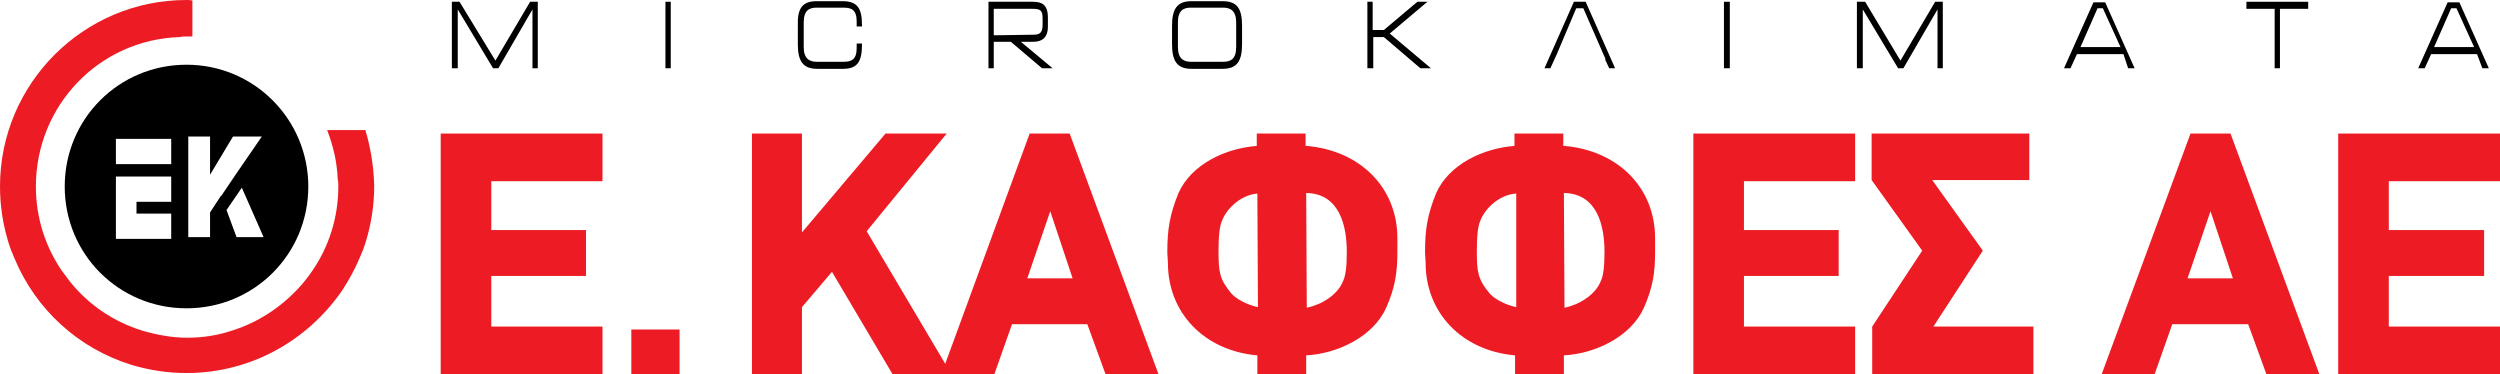
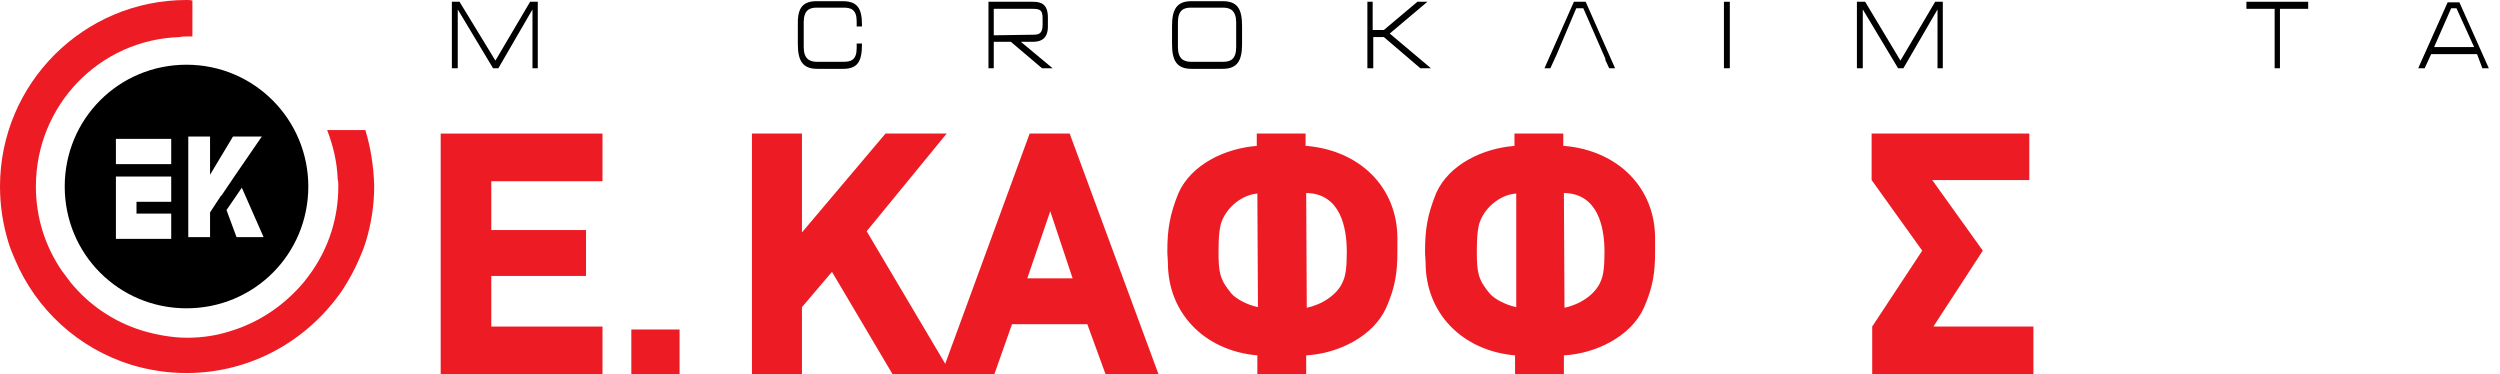
<svg xmlns="http://www.w3.org/2000/svg" version="1.1" id="Layer_1" x="0px" y="0px" viewBox="0 0 424.9 63.6" style="enable-background:new 0 0 424.9 63.6;" xml:space="preserve">
  <style type="text/css">
	.st0{fill:#ED1C24;}
</style>
  <path d="M31.7,52.4C20.2,52.4,11,43.2,11,31.7S20.2,11,31.7,11s20.7,9.3,20.7,20.7C52.4,43.2,43.2,52.4,31.7,52.4L31.7,52.4z   M41.1,31.9l-2.6,3.8l1.7,4.6h4.6L41.1,31.9L41.1,31.9z M32,23.2v17.1h3.7v-4.2l1.9-2.9v0.1l2.5-3.7l0,0l4.4-6.4h-4.9l-3.9,6.5v-6.5  L32,23.2L32,23.2z M29.1,27.9v-4.3h-9.4v4.3L29.1,27.9L29.1,27.9z M29.1,40.6v-4.3h-5.9v-2h5.9V30h-9.4v0.7v3.6v2v4.3h3.6H29.1  L29.1,40.6z" />
  <polygon class="st0" points="107.3,56 115.5,56 115.5,63.6 107.3,63.6 " />
  <polygon class="st0" points="74.9,22.7 102.4,22.7 102.4,30.8 83.5,30.8 83.5,39.1 99.6,39.1 99.6,46.9 83.5,46.9 83.5,55.5   102.4,55.5 102.4,63.6 74.9,63.6 " />
  <polygon class="st0" points="150.5,22.7 160.9,22.7 147.3,39.3 161.7,63.6 151.7,63.6 141.4,46.2 136.3,52.2 136.3,63.6 127.8,63.6   127.8,22.7 136.3,22.7 136.3,39.5 " />
  <path class="st0" d="M184.8,55.1H172l-3,8.5h-9l15-40.9h6.8l15.1,40.9h-9L184.8,55.1L184.8,55.1z M174.6,47.3h7.7l-3.8-11.4  L174.6,47.3L174.6,47.3z" />
-   <path class="st0" d="M222.1,24.8c9.1,0.8,15.4,7.1,15.4,15.7v2.3c0,3.6-0.4,6.1-1.9,9.5c-2.2,4.9-8.2,7.8-13.6,8.1v3.2h-8.3v-3.2  c-9.1-0.8-15.2-7.3-15.2-15.7c0-0.6-0.1-1.2-0.1-1.9c0-3.8,0.4-6.3,1.9-10c2.2-4.9,8-7.6,13.3-8v-2.1h8.3v2.1H222.1z M213.7,32.9  c-2.6,0.2-5.1,2.3-6,4.6c-0.4,0.9-0.6,2.5-0.6,5.2c0,3.6,0.2,4.8,2.2,7.2c0.8,0.9,2.6,1.9,4.5,2.3L213.7,32.9L213.7,32.9z   M222.1,52.3c2.5-0.5,5.3-2.2,6.2-4.6c0.4-0.9,0.6-2.3,0.6-4.9c0-4.2-1.1-9.9-6.9-10L222.1,52.3L222.1,52.3z" />
+   <path class="st0" d="M222.1,24.8c9.1,0.8,15.4,7.1,15.4,15.7v2.3c0,3.6-0.4,6.1-1.9,9.5c-2.2,4.9-8.2,7.8-13.6,8.1v3.2h-8.3v-3.2  c-9.1-0.8-15.2-7.3-15.2-15.7c0-0.6-0.1-1.2-0.1-1.9c0-3.8,0.4-6.3,1.9-10c2.2-4.9,8-7.6,13.3-8v-2.1h8.3v2.1z M213.7,32.9  c-2.6,0.2-5.1,2.3-6,4.6c-0.4,0.9-0.6,2.5-0.6,5.2c0,3.6,0.2,4.8,2.2,7.2c0.8,0.9,2.6,1.9,4.5,2.3L213.7,32.9L213.7,32.9z   M222.1,52.3c2.5-0.5,5.3-2.2,6.2-4.6c0.4-0.9,0.6-2.3,0.6-4.9c0-4.2-1.1-9.9-6.9-10L222.1,52.3L222.1,52.3z" />
  <path class="st0" d="M265.9,24.8c9.1,0.8,15.4,7.1,15.4,15.7v2.3c0,3.6-0.4,6.1-1.9,9.5c-2.2,4.9-8.2,7.8-13.6,8.1v3.2h-8.3v-3.2  c-9.1-0.8-15.2-7.3-15.2-15.7c0-0.6-0.1-1.2-0.1-1.9c0-3.8,0.4-6.3,1.9-10c2.2-4.9,8-7.6,13.3-8v-2.1h8.3v2.1H265.9z M257.6,32.9  c-2.6,0.2-5.1,2.3-6,4.6c-0.4,0.9-0.6,2.5-0.6,5.2c0,3.6,0.2,4.8,2.2,7.2c0.8,0.9,2.6,1.9,4.5,2.3V32.9H257.6z M265.9,52.3  c2.5-0.5,5.3-2.2,6.2-4.6c0.4-0.9,0.6-2.3,0.6-4.9c0-4.2-1.1-9.9-6.9-10L265.9,52.3L265.9,52.3z" />
-   <polygon class="st0" points="287.8,22.7 315.3,22.7 315.3,30.8 296.4,30.8 296.4,39.1 312.5,39.1 312.5,46.9 296.4,46.9 296.4,55.5   315.3,55.5 315.3,63.6 287.8,63.6 " />
  <polygon class="st0" points="318.2,55.5 326.7,42.6 318.1,30.6 318.1,22.7 344.9,22.7 344.9,30.6 328.4,30.6 337,42.6 328.6,55.5   345.6,55.5 345.6,63.6 318.2,63.6 " />
-   <path class="st0" d="M382.1,55.1h-12.9l-3,8.5h-9l15.1-40.9h6.8l15.1,40.9h-9L382.1,55.1L382.1,55.1z M371.8,47.3h7.7l-3.8-11.4  L371.8,47.3L371.8,47.3z" />
-   <polygon class="st0" points="397.4,22.7 424.9,22.7 424.9,30.8 406,30.8 406,39.1 422.2,39.1 422.2,46.9 406,46.9 406,55.5   424.9,55.5 424.9,63.6 397.4,63.6 " />
  <path class="st0" d="M31.7,63.4c-3.3,0-6.4-0.5-9.4-1.4c-9-2.8-16.2-9.4-19.8-18c-0.4-0.9-0.8-1.9-1.1-2.9C0.5,38.1,0,35,0,31.7l0,0  C0,14.2,14.2,0,31.7,0c0.3,0,0.7,0,1,0.1v6.1c-0.3,0-0.7,0-1,0c-0.4,0-0.8,0-1.1,0.1C16.9,6.7,6.1,17.9,6.1,31.7  c0,5.3,1.6,10.2,4.4,14.3c0.5,0.7,1,1.3,1.5,2c3.1,3.8,7.3,6.7,12.2,8.2c2.4,0.7,5,1.2,7.6,1.2c2.7,0,5.2-0.4,7.6-1.2  c4.8-1.5,9-4.4,12.2-8.2c0.5-0.6,1-1.3,1.5-2c2.8-4.1,4.4-9,4.4-14.3c0-0.1,0-0.1,0-0.2c0-0.3,0-0.7-0.1-1c-0.1-3-0.8-5.8-1.8-8.4  h6.5c0.9,3,1.4,6.1,1.5,9.4v0.1l0,0c0,3.3-0.5,6.4-1.4,9.4c-0.3,1-0.7,2-1.1,2.9c-0.8,1.9-1.8,3.7-2.9,5.4  C52.3,57.9,42.6,63.4,31.7,63.4L31.7,63.4z" />
  <path d="M138.8,0.2h4.4c2.5,0,3.3,1.2,3.3,4v0.3h-0.9V3.6c0-2-1-2.3-2.2-2.3h-4.6c-1.2,0-2.2,0.4-2.2,2.5V8c0,2,1,2.5,2.2,2.5h4.6  c1.2,0,2.2-0.3,2.2-2.3V7.4h0.9v0.2c0,2.9-0.8,4.1-3.2,4.1h-4.4c-2.5,0-3.3-1.4-3.3-4.2V4.4C135.5,1.5,136.3,0.2,138.8,0.2  L138.8,0.2z" />
  <path d="M171.8,7.1h-2.9v4.5H168V0.3h7.5c1.5,0,2.6,0.4,2.6,2.7v1.5c0,1.1-0.3,2.6-2.5,2.6h-2.1l5.4,4.5h-1.8L171.8,7.1L171.8,7.1z   M175.6,5.9c1,0,1.6-0.2,1.6-1.7v-1c0-1.4-0.3-1.7-1.7-1.7h-6.6V6L175.6,5.9L175.6,5.9z" />
  <path d="M207.8,11.7h-5.3c-2.5,0-3.3-1.4-3.3-4.2V4.4c0-2.8,0.8-4.2,3.3-4.2h5.3c2.5,0,3.3,1.3,3.3,4.2v3.1  C211.1,10.3,210.3,11.7,207.8,11.7L207.8,11.7z M207.9,10.5c1.2,0,2.2-0.4,2.2-2.5V3.8c0-2-1-2.5-2.2-2.5h-5.5  c-1.2,0-2.2,0.4-2.2,2.5V8c0,2,1,2.5,2.2,2.5H207.9L207.9,10.5z" />
  <polygon points="232.4,11.6 232.4,0.3 233.3,0.3 233.3,5.1 235.2,5.1 240.9,0.3 242.6,0.3 236.2,5.7 243.2,11.6 241.4,11.6   235.2,6.3 233.4,6.3 233.4,11.6 " />
  <polygon points="262.5,11.6 267.5,0.3 269.5,0.3 274.5,11.6 273.5,11.6 272.8,10.1 272.9,10.1 269.1,1.4 267.9,1.4 264.6,9.2   264.6,9.2 263.5,11.6 " />
  <polygon points="293,11.6 293,0.3 294,0.3 294,11.6 " />
  <polygon points="315.6,11.6 315.6,0.3 317,0.3 323,10.3 328.9,0.3 330.2,0.3 330.2,11.6 329.3,11.6 329.3,1.6 323.5,11.6   322.6,11.6 316.6,1.6 316.6,11.6 " />
-   <path d="M360.9,9.2H353l-1.1,2.4h-1.1l5-11.2h2l5,11.2h-1.1L360.9,9.2L360.9,9.2z M360.4,8l-3-6.6h-0.9L353.6,8H360.4L360.4,8z" />
  <polygon points="381.8,1.5 381.8,0.3 392.3,0.3 392.3,1.5 387.5,1.5 387.5,11.6 386.6,11.6 386.6,1.5 " />
  <path d="M421,9.2h-7.8l-1.1,2.4H411l5-11.2h2l5,11.2h-1.1L421,9.2L421,9.2z M420.5,8l-3-6.6h-0.9L413.7,8H420.5L420.5,8z" />
-   <polygon points="113.1,11.6 113.1,0.3 114,0.3 114,11.6 " />
  <polygon points="78.1,0.3 84.2,10.3 90.1,0.3 91.4,0.3 91.4,11.6 90.5,11.6 90.5,1.6 84.7,11.6 83.8,11.6 77.8,1.6 77.8,11.6   76.8,11.6 76.8,0.3 " />
</svg>